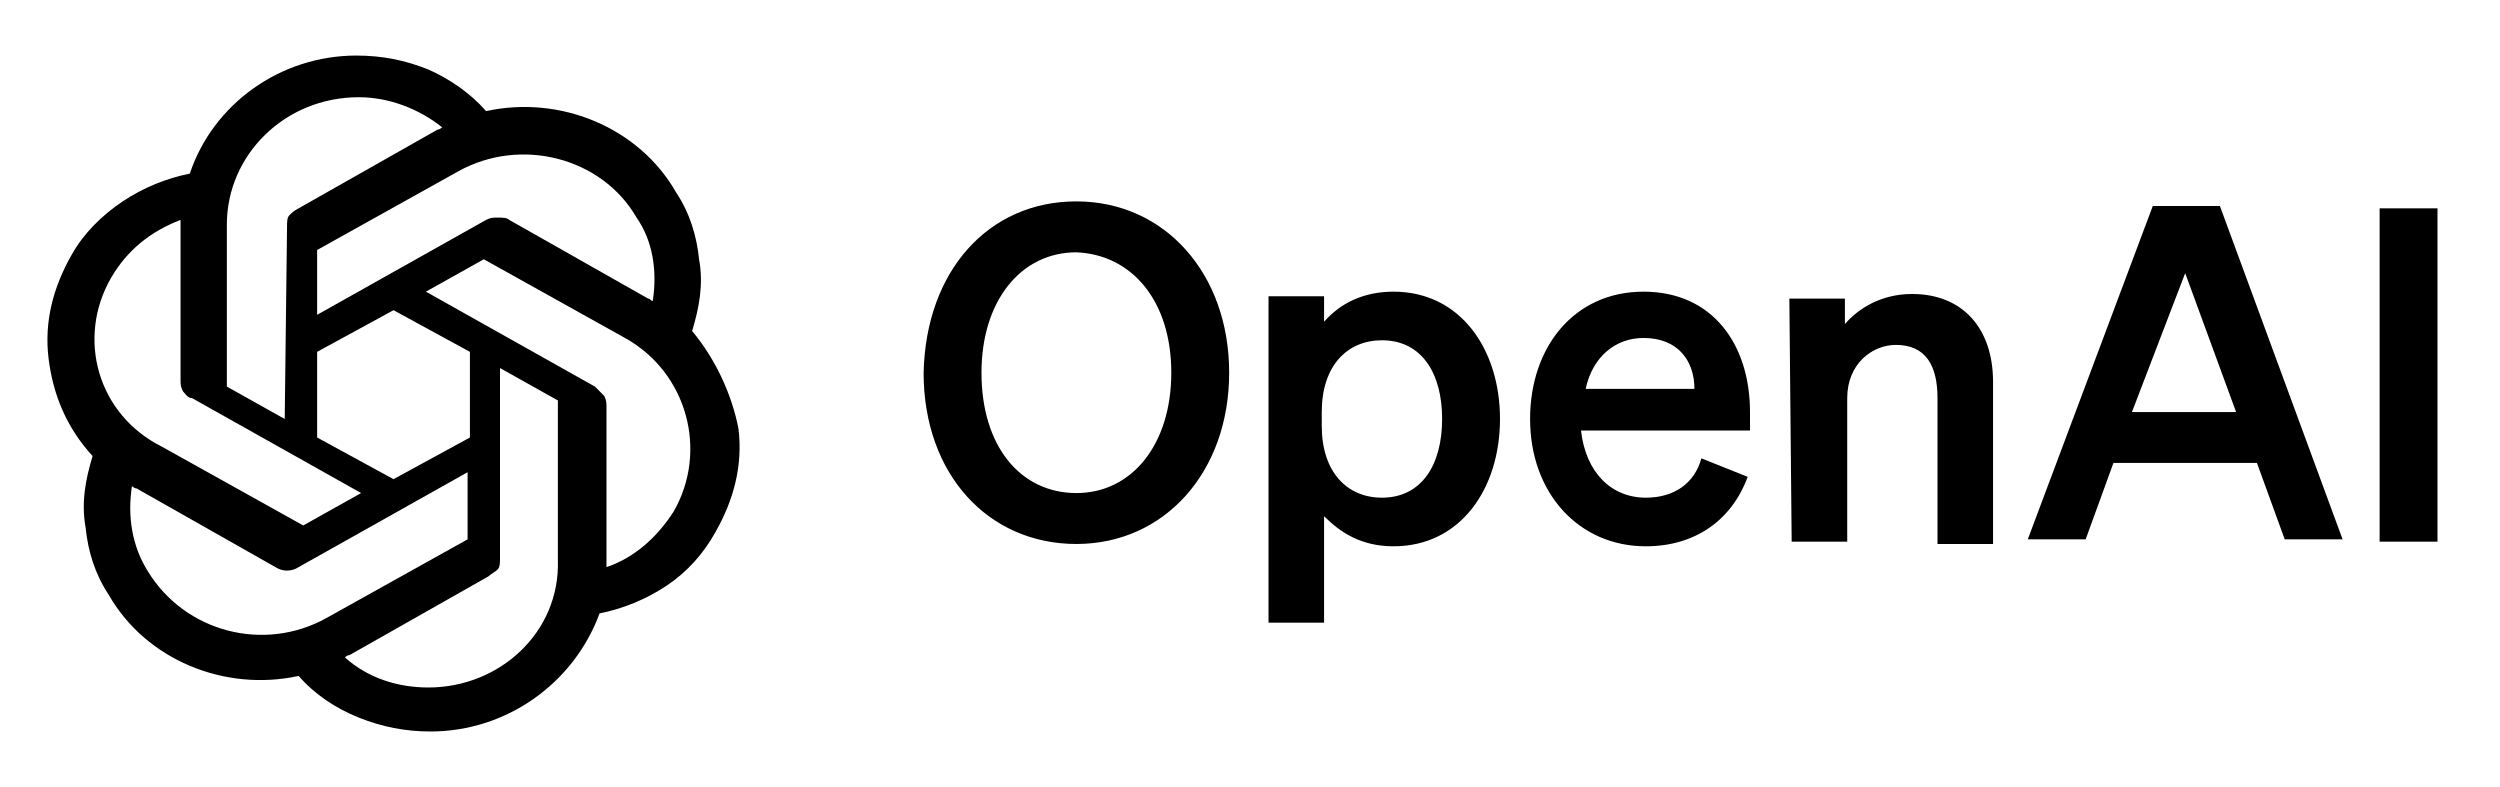
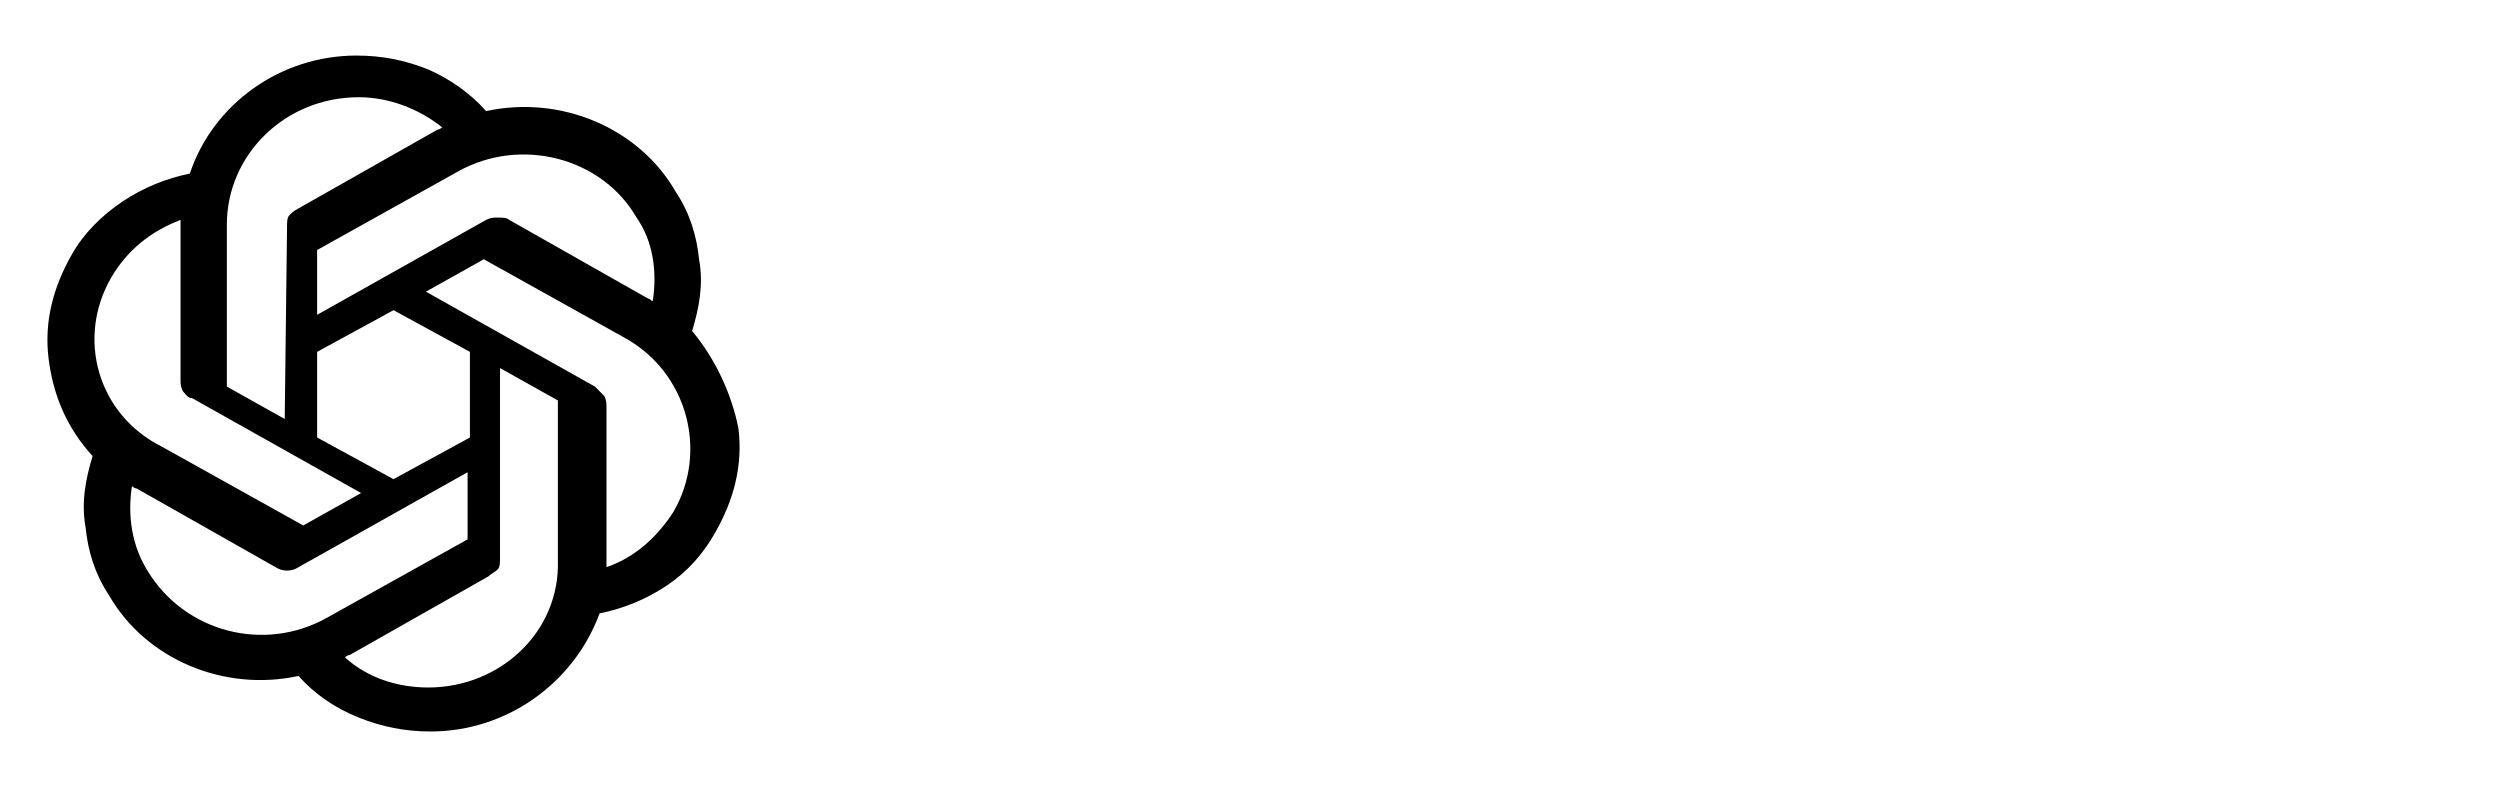
<svg xmlns="http://www.w3.org/2000/svg" xmlns:xlink="http://www.w3.org/1999/xlink" version="1.1" id="Слой_1" x="0px" y="0px" viewBox="0 0 108 34" style="enable-background:new 0 0 108 34;" xml:space="preserve">
  <style type="text/css">
	.st0{fill-rule:evenodd;clip-rule:evenodd;}
	.st1{clip-path:url(#SVGID_2_);}
</style>
  <path class="st0" d="M29.9,14.3c0.3-1,0.5-2,0.3-3.1c-0.1-1-0.4-2-1-2.9c-1.6-2.8-5-4.2-8.2-3.5C20.3,4,19.4,3.4,18.5,3  c-1-0.4-2-0.6-3.1-0.6c-3.3,0-6.2,2.1-7.2,5.1c-1,0.2-2,0.6-2.9,1.2S3.6,10.1,3.1,11c-0.8,1.4-1.2,2.9-1,4.5s0.8,3,1.9,4.2  c-0.3,1-0.5,2-0.3,3.1c0.1,1,0.4,2,1,2.9c1.6,2.8,5,4.2,8.2,3.5c0.7,0.8,1.6,1.4,2.6,1.8s2,0.6,3.1,0.6c3.3,0,6.2-2.1,7.3-5.1  c1-0.2,2-0.6,2.9-1.2s1.6-1.4,2.1-2.3c0.8-1.4,1.2-2.9,1-4.5C31.6,17,30.9,15.5,29.9,14.3L29.9,14.3z M18.5,29.7  c-1.3,0-2.6-0.4-3.6-1.3c0,0,0.1-0.1,0.2-0.1l6-3.4c0.1-0.1,0.3-0.2,0.4-0.3c0.1-0.1,0.1-0.3,0.1-0.5v-8.2l2.5,1.4c0,0,0,0,0,0.1  v6.8C24.2,27.3,21.6,29.7,18.5,29.7z M6.4,24.7c-0.7-1.1-0.9-2.4-0.7-3.7c0,0,0.1,0.1,0.2,0.1l6,3.4c0.3,0.2,0.7,0.2,1,0l7.3-4.1  v2.9l0,0l0,0l-6.1,3.4C11.4,28.2,8,27.3,6.4,24.7L6.4,24.7z M4.8,12c0.7-1.2,1.7-2,3-2.5v0.2v6.7c0,0.2,0,0.3,0.1,0.5  C8,17,8.1,17.2,8.3,17.2l7.3,4.1l-2.5,1.4l0,0l0,0L7,19.3C4.2,17.9,3.3,14.6,4.8,12L4.8,12z M25.7,16.7l-7.3-4.1l2.5-1.4l0,0l0,0  l6.1,3.4c2.7,1.5,3.6,4.9,2.1,7.5c-0.7,1.1-1.7,2-2.9,2.4v-6.9c0-0.2,0-0.3-0.1-0.5C25.9,16.9,25.8,16.8,25.7,16.7L25.7,16.7z   M28.2,13c-0.1,0-0.1-0.1-0.2-0.1l-6-3.4c-0.1-0.1-0.3-0.1-0.5-0.1s-0.3,0-0.5,0.1l-7.3,4.1v-2.8l0,0l0,0l6.1-3.4  c2.7-1.5,6.2-0.6,7.7,2C28.2,10.4,28.4,11.7,28.2,13z M12.3,18.1l-2.5-1.4l0,0l0,0v-7c0-3,2.5-5.5,5.7-5.5c1.3,0,2.6,0.5,3.6,1.3  c0,0-0.1,0.1-0.2,0.1l-6,3.4c-0.2,0.1-0.3,0.2-0.4,0.3c-0.1,0.1-0.1,0.3-0.1,0.5L12.3,18.1L12.3,18.1z M13.7,15.2l3.3-1.8l3.3,1.8  v3.7L17,20.7l-3.3-1.8V15.2L13.7,15.2z" />
  <g>
    <g>
      <defs>
-         <rect id="SVGID_1_" x="38.3" y="7" width="68.6" height="19.9" />
-       </defs>
+         </defs>
      <clipPath id="SVGID_2_">
        <use xlink:href="#SVGID_1_" style="overflow:visible;" />
      </clipPath>
      <g class="st1">
-         <path class="st0" d="M39.9,16.1c0,4.4,2.8,7.4,6.6,7.4s6.6-3.1,6.6-7.4s-2.8-7.4-6.6-7.4S40,11.7,39.9,16.1L39.9,16.1z      M50.6,16.1c0,3.1-1.7,5.2-4.1,5.2c-2.4,0-4.1-2-4.1-5.2c0-3.1,1.7-5.2,4.1-5.2C48.9,11,50.6,13,50.6,16.1z M60.2,23.6     c2.9,0,4.6-2.5,4.6-5.5s-1.7-5.5-4.6-5.5c-1.3,0-2.3,0.5-3,1.3v-1.1h-2.4V27h2.4v-4.7C57.9,23,58.8,23.6,60.2,23.6z M57.1,17.8     c0-2,1.1-3.1,2.6-3.1c1.7,0,2.6,1.4,2.6,3.4s-0.9,3.4-2.6,3.4c-1.5,0-2.6-1.1-2.6-3.1V17.8z M71.1,23.6c2.1,0,3.7-1.1,4.4-3     l-2-0.8c-0.3,1.1-1.2,1.7-2.4,1.7c-1.5,0-2.6-1.1-2.8-2.9h7.3v-0.8c0-2.9-1.6-5.2-4.6-5.2s-4.9,2.4-4.9,5.5     C66.1,21.3,68.2,23.6,71.1,23.6z M71,14.6c1.5,0,2.2,1,2.2,2.2h-4.7C68.8,15.4,69.8,14.6,71,14.6z M77.4,23.4h2.4v-6.2     c0-1.5,1.1-2.3,2.1-2.3c1.3,0,1.8,0.9,1.8,2.3v6.3h2.4v-7c0-2.3-1.3-3.8-3.5-3.8c-1.3,0-2.3,0.6-2.9,1.3v-1.1h-2.4L77.4,23.4     L77.4,23.4z M93,8.9l-5.4,14.4h2.5l1.2-3.3h6.2l1.2,3.3h2.5L95.9,8.9H93z M94.4,11.8l2.2,6h-4.5L94.4,11.8z M105.3,9h-2.5v14.4     h2.5V9z" />
-       </g>
+         </g>
    </g>
  </g>
</svg>